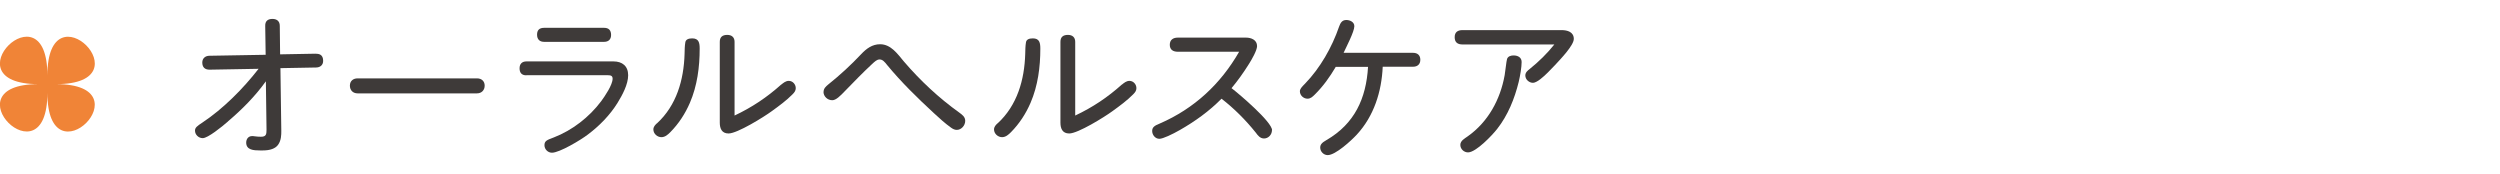
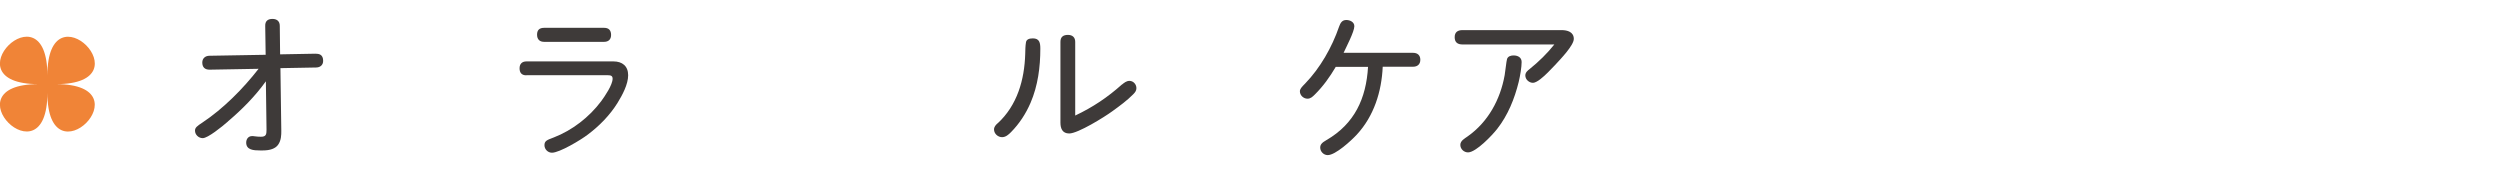
<svg xmlns="http://www.w3.org/2000/svg" id="_ヘッダ" width="230" height="16" viewBox="0 0 230 16">
  <path d="M20.98,11.17c-.57.5-1.86,1.54-2.33,1.54-.38,0-.71-.32-.71-.69,0-.27.18-.42.66-.73,1.93-1.28,3.75-3.11,5.19-4.96l-4.51.08c-.42,0-.67-.21-.67-.66,0-.39.29-.62.66-.62l5.17-.09-.04-2.64c-.02-.49.27-.66.67-.66s.67.21.67.64l.03,2.62,3.25-.06c.33,0,.71.07.71.66,0,.4-.29.61-.66.61l-3.27.06.08,5.78c0,.34,0,.88-.31,1.29-.25.33-.72.5-1.38.5h-.29c-.56,0-1.25-.04-1.25-.72,0-.33.2-.6.54-.6.08,0,.15,0,.24.02.22.03.39.04.58.04.48,0,.51-.23.51-.66l-.06-4.44c-.99,1.38-2.19,2.59-3.49,3.69Z" style="fill:#3e3a39;" />
-   <path d="M43.88,7.21c.44,0,.71.27.71.67s-.27.71-.71.71h-10.98c-.43,0-.71-.29-.71-.71s.29-.67.71-.67h10.98Z" style="fill:#3e3a39;" />
  <path d="M48.43,6.93c-.45,0-.63-.25-.63-.65s.23-.63.63-.63h8.01c.81,0,1.35.43,1.35,1.27s-.53,1.82-.98,2.55c-.69,1.11-1.65,2.1-2.73,2.91-.65.5-2.61,1.67-3.3,1.67-.38,0-.69-.32-.69-.69,0-.4.23-.48.87-.72,1.68-.65,3.25-1.86,4.35-3.33.33-.45,1.05-1.5,1.05-2.07,0-.27-.17-.32-.45-.32h-7.49ZM55.58,2.56c.45,0,.64.25.64.66s-.25.63-.64.63h-5.52c-.42,0-.65-.24-.65-.66s.21-.63.65-.63h5.52Z" style="fill:#3e3a39;" />
-   <path d="M60.44,11.35c1.8-1.65,2.47-4,2.54-6.38.01-.38.01-.73.07-1.08.04-.24.26-.36.63-.36.62,0,.69.42.69.95,0,1.68-.22,3.4-.9,4.98-.43,1-1.03,1.92-1.8,2.7-.22.22-.48.46-.82.46-.38,0-.74-.32-.74-.71,0-.25.17-.42.33-.57ZM71.88,7.78c.2-.16.41-.34.69-.34.36,0,.64.32.64.67,0,.23-.12.39-.29.56-.57.58-1.23,1.06-1.92,1.56-.72.53-3.17,2.05-3.97,2.05-.63,0-.81-.46-.81-1V3.85c0-.45.25-.64.69-.64.41,0,.67.22.67.64v6.78c1.61-.76,2.97-1.67,4.29-2.85Z" style="fill:#3e3a39;" />
-   <path d="M75.77,8.44c0-.29.21-.49.42-.66,1.1-.88,2.1-1.8,3.04-2.8.48-.51,1.02-.91,1.74-.91,1,0,1.61.9,2.19,1.59,1.5,1.75,3.22,3.36,5.11,4.71.27.2.53.39.53.75,0,.42-.35.83-.78.83-.2,0-.38-.1-.53-.21-.55-.39-1.06-.86-1.56-1.32-1.53-1.41-3.01-2.86-4.3-4.42-.25-.32-.43-.53-.71-.53-.24,0-.43.18-.72.45-.84.78-1.65,1.62-2.45,2.44-.43.45-.83.86-1.18.86-.45,0-.81-.36-.81-.77Z" style="fill:#3e3a39;" />
  <path d="M91.78,11.35c1.8-1.65,2.47-4,2.54-6.38.01-.38.01-.73.07-1.08.04-.24.25-.36.63-.36.62,0,.69.42.69.95,0,1.68-.22,3.4-.9,4.98-.43,1-1.03,1.92-1.8,2.7-.22.22-.48.46-.82.46-.38,0-.74-.32-.74-.71,0-.25.17-.42.33-.57ZM103.22,7.78c.2-.16.41-.34.69-.34.36,0,.64.32.64.67,0,.23-.12.39-.29.56-.57.58-1.23,1.06-1.92,1.56-.72.53-3.17,2.05-3.97,2.05-.63,0-.81-.46-.81-1V3.85c0-.45.25-.64.69-.64.41,0,.67.22.67.64v6.78c1.61-.76,2.97-1.67,4.29-2.85Z" style="fill:#3e3a39;" />
-   <path d="M117.02,11.98c0,.41-.33.76-.73.76-.36,0-.57-.28-.76-.54-.93-1.16-1.98-2.21-3.15-3.12-1.12,1.14-2.43,2.08-3.83,2.88-.7.4-1.56.81-1.89.81-.38,0-.66-.36-.66-.72s.24-.5.71-.69c3.15-1.37,5.59-3.63,7.29-6.6h-5.64c-.44,0-.74-.19-.74-.64s.3-.66.74-.66h6.27c.48,0,1.02.21,1.02.78,0,.39-.49,1.24-.75,1.65-.49.78-1.02,1.53-1.6,2.22.71.54,3.73,3.11,3.73,3.87Z" style="fill:#3e3a39;" />
  <path d="M124.82,12.39c-.5.54-1.95,1.88-2.67,1.88-.38,0-.69-.33-.69-.69,0-.28.15-.45.57-.69,2.59-1.5,3.66-3.83,3.83-6.74h-2.97c-.54.92-1.16,1.79-1.92,2.54-.2.2-.39.39-.68.39-.36,0-.7-.3-.7-.68,0-.21.15-.38.48-.71,1.39-1.44,2.47-3.33,3.13-5.25.12-.33.27-.6.66-.6.33,0,.74.18.74.57,0,.5-.75,1.93-.99,2.45h6.39c.43,0,.67.24.67.64s-.25.64-.67.64h-2.79c-.1,2.29-.81,4.54-2.38,6.24Z" style="fill:#3e3a39;" />
  <path d="M134.55,4.09c-.46,0-.72-.2-.72-.67s.29-.65.72-.65h9.12c.53,0,1.12.17,1.12.81,0,.58-1.16,1.8-1.74,2.42-.42.43-.84.9-1.32,1.27-.21.17-.51.35-.69.35-.36,0-.71-.3-.71-.68,0-.27.21-.45.41-.6.83-.67,1.6-1.42,2.26-2.25h-8.46ZM139.99,5.71c0,.45-.13,1.25-.27,1.83-.38,1.54-.99,3.06-1.98,4.32-.45.58-1.95,2.16-2.68,2.16-.38,0-.71-.31-.71-.69s.4-.59.67-.78c1.88-1.32,3.01-3.39,3.41-5.64.06-.32.15-1.26.22-1.49.09-.25.36-.32.6-.32.39,0,.74.18.74.6Z" style="fill:#3e3a39;" />
  <path d="M4.36,8.54c0,8.45-9.26-.8-.81-.8-8.45,0,.81-9.26.81-.8,0-8.45,9.26.8.8.8,8.45,0-.8,9.26-.8.8Z" style="fill:#f08437;" />
</svg>